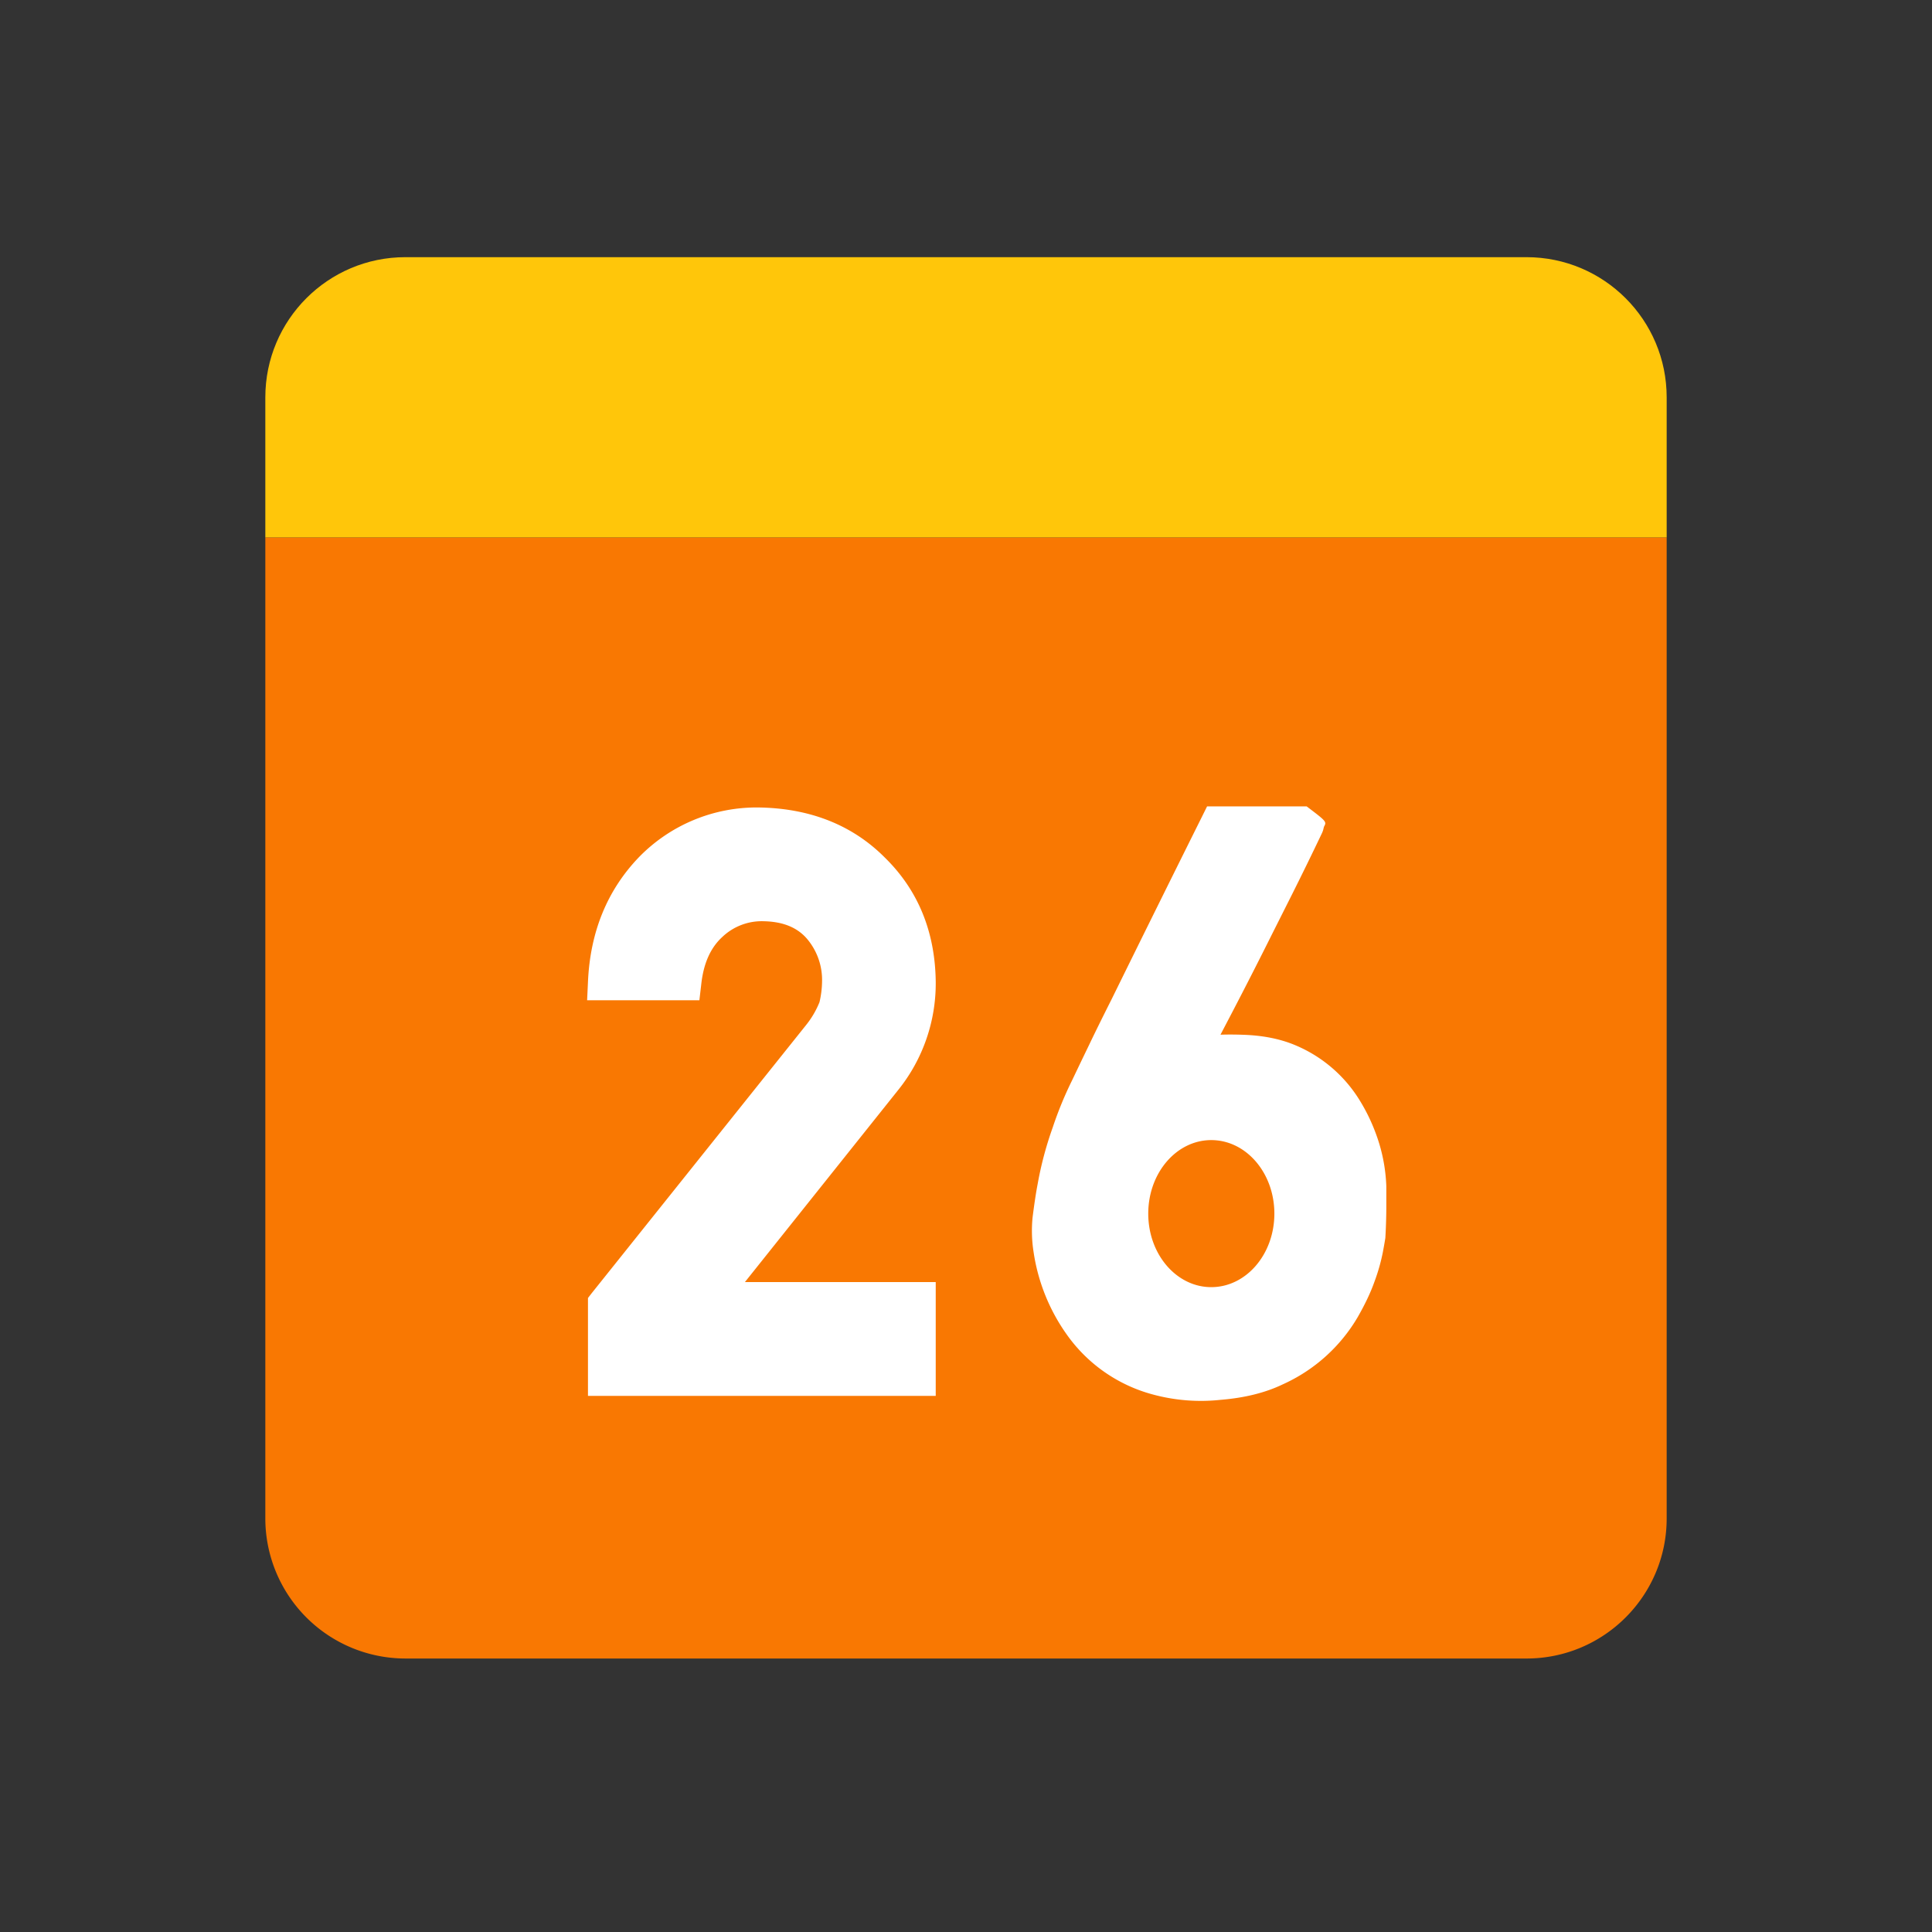
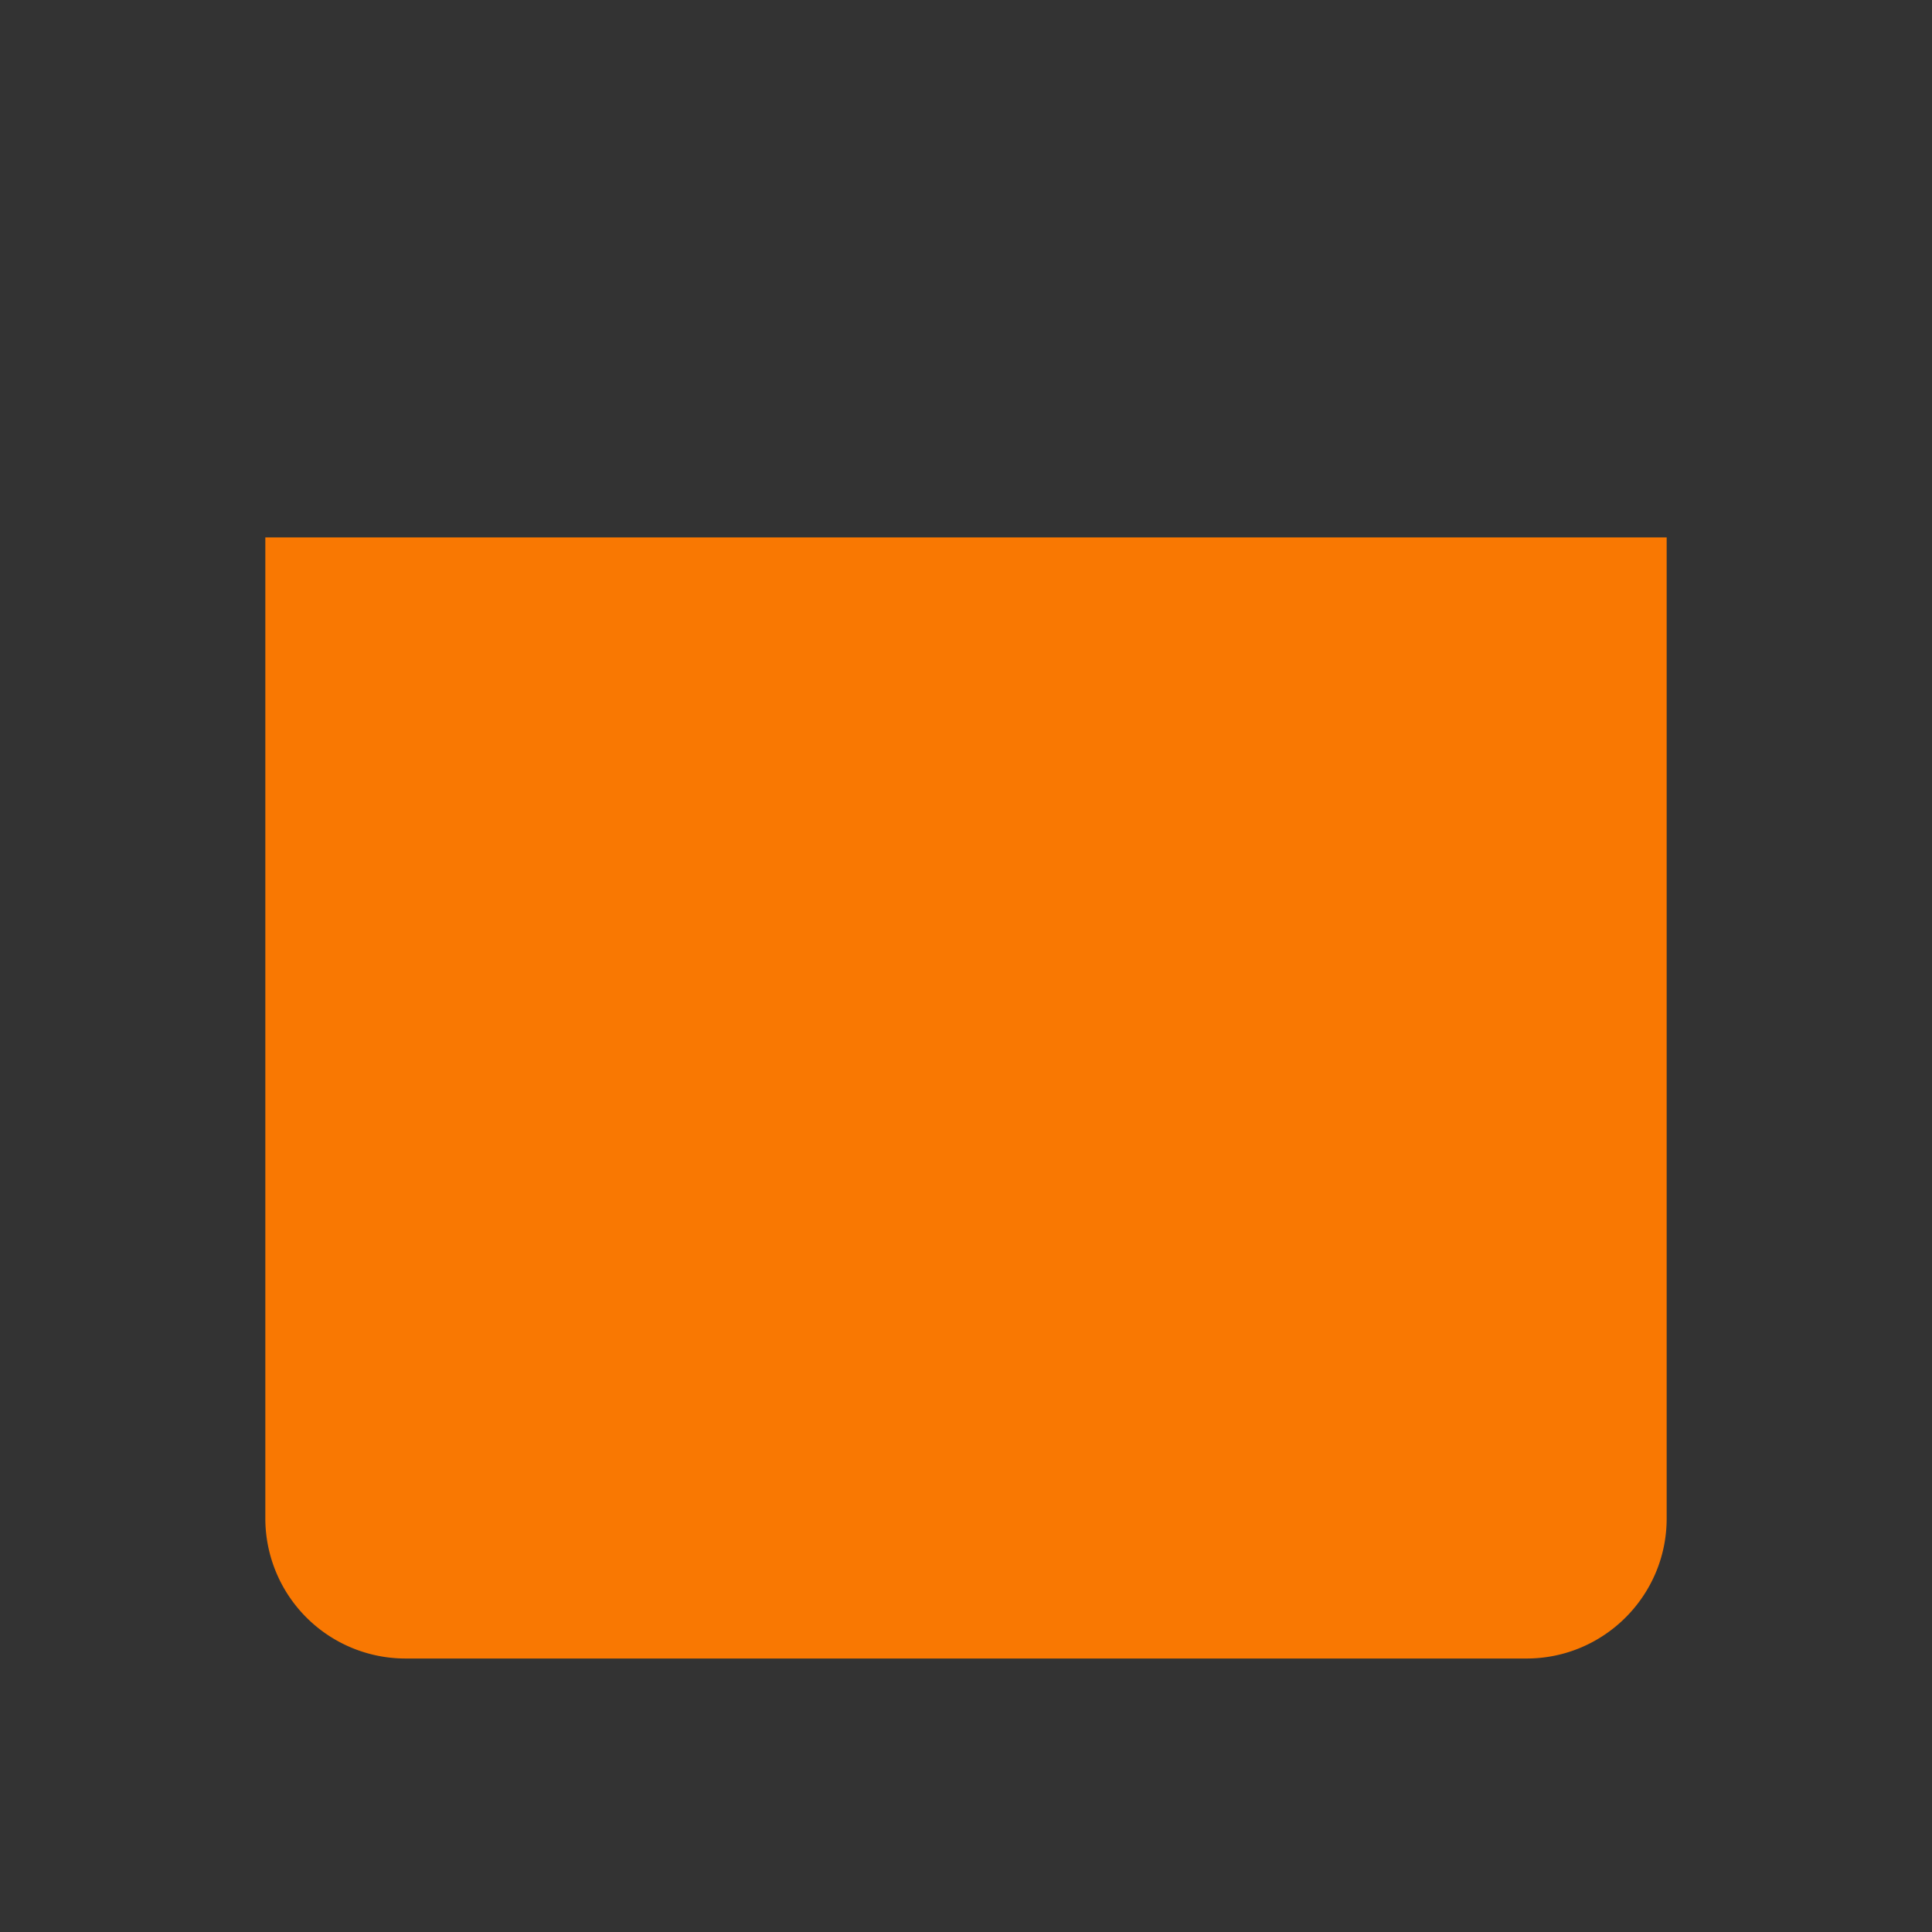
<svg xmlns="http://www.w3.org/2000/svg" width="18" height="18" fill="none">
  <rect width="100%" height="100%" fill="#333333" stroke="none" />
  <path fill="#F97802" d="M2.472 5.007h13.056v9.14c0 .72-.585 1.305-1.306 1.305H3.777a1.306 1.306 0 0 1-1.305-1.305v-9.14z" />
-   <path fill="#fff" d="M11.371 9.64a3.08 3.08 0 0 1 .215.001c.18.006.342.038.482.097a1.286 1.286 0 0 1 .602.517c.059.096.109.199.148.305.059.158.092.324.098.492v.202a5.267 5.267 0 0 1-.009.28 4.92 4.92 0 0 1-.024.136 1.78 1.78 0 0 1-.077.27c-.037.105-.09.215-.157.332a1.544 1.544 0 0 1-.696.625c-.166.08-.36.127-.582.145a1.71 1.71 0 0 1-.623-.048 1.436 1.436 0 0 1-.811-.563 1.772 1.772 0 0 1-.307-.764 1.273 1.273 0 0 1-.01-.322c.015-.118.03-.223.048-.316.032-.179.079-.354.14-.525a3.462 3.462 0 0 1 .182-.442 59.9 59.9 0 0 1 .126-.263v-.001l.001-.001.029-.06c.062-.13.132-.271.21-.426a387.195 387.195 0 0 1 .845-1.707l.045-.091h.928c.187.142.187.142.161.19l-.008.032a.531.531 0 0 1-.005.014l-.005.012a31.466 31.466 0 0 1-.277.567l-.178.354a46.36 46.36 0 0 1-.376.738l-.115.22zm-.086 2.352c.325 0 .588-.306.588-.685 0-.379-.263-.685-.588-.685-.324 0-.587.306-.587.685 0 .379.263.685.587.685zm-4.345-.047h1.778v1.06h-3.24v-.912l.035-.045 1.994-2.494a.841.841 0 0 0 .128-.217.887.887 0 0 0 .024-.195.592.592 0 0 0-.14-.395c-.091-.106-.223-.16-.402-.164a.533.533 0 0 0-.39.149c-.108.1-.173.245-.194.442l-.017.145H5.47l.008-.17c.02-.464.178-.854.475-1.163a1.53 1.53 0 0 1 1.11-.463c.48.006.878.162 1.182.468.31.304.468.693.473 1.158.003.362-.118.715-.344.999L6.94 11.945z" />
-   <path fill="#FFC60A" d="M2.472 3.702c0-.721.584-1.306 1.305-1.306h10.445c.722 0 1.306.585 1.306 1.306v1.305H2.472V3.702z" />
</svg>